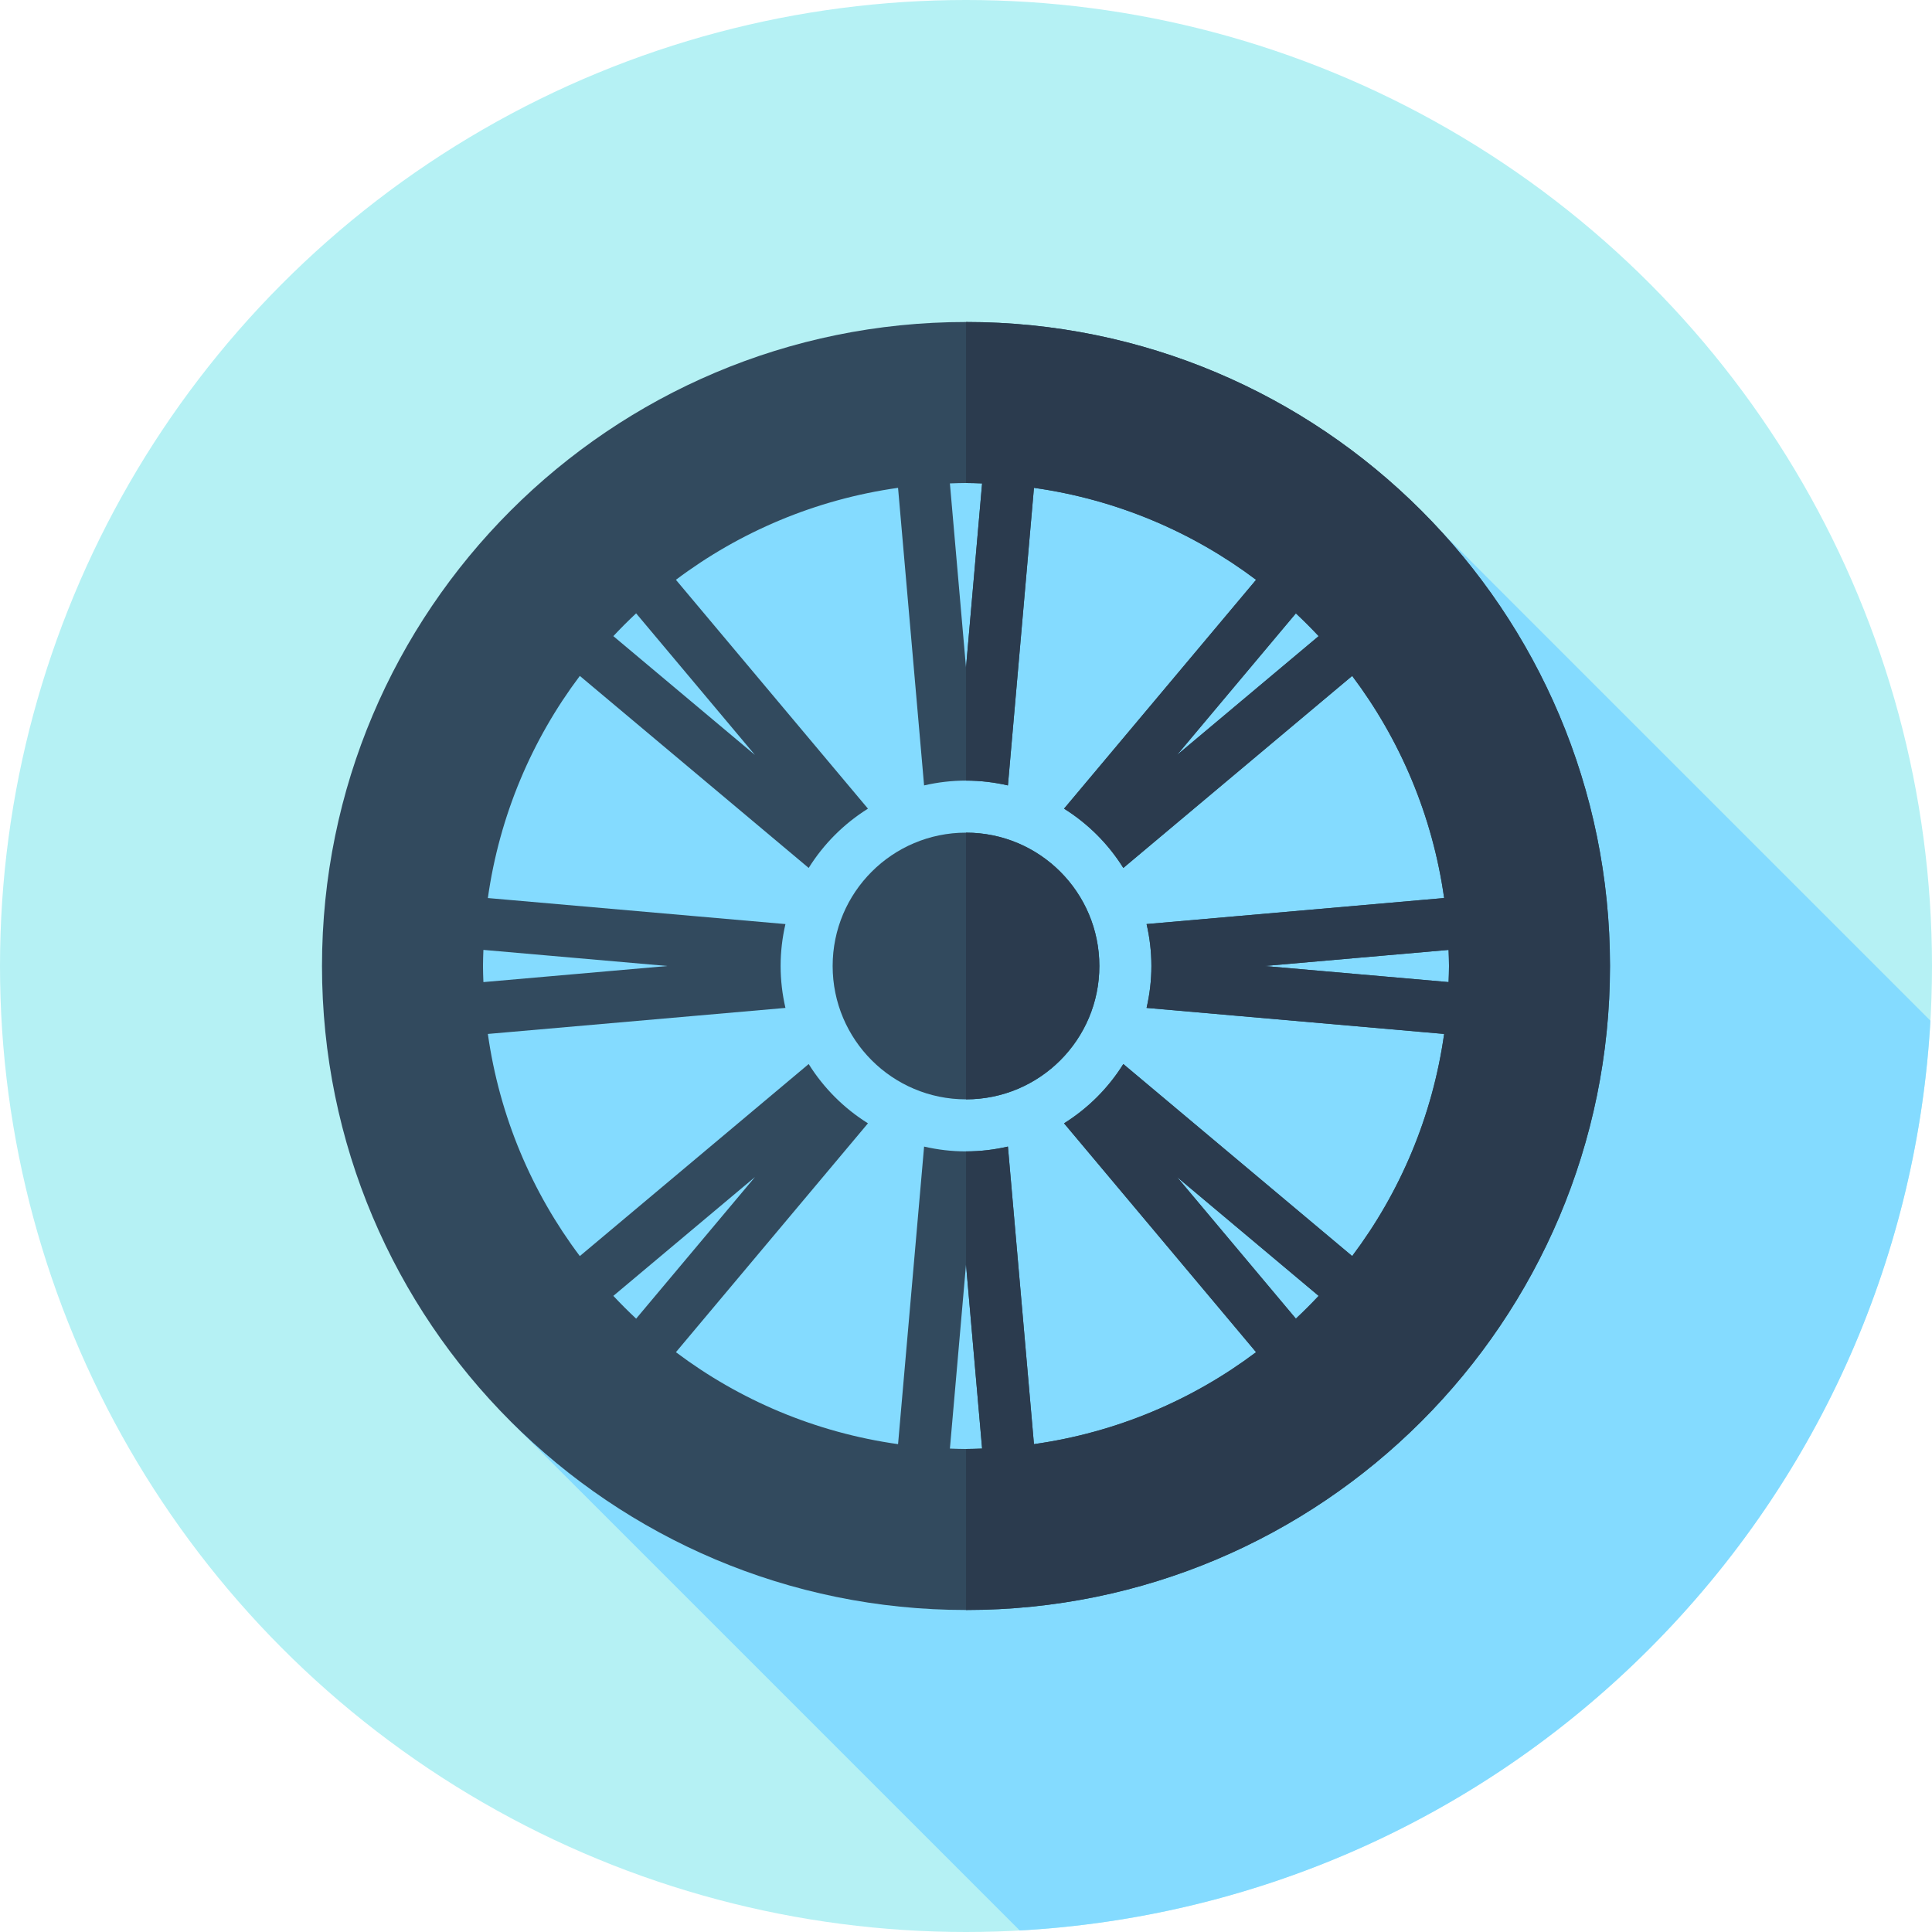
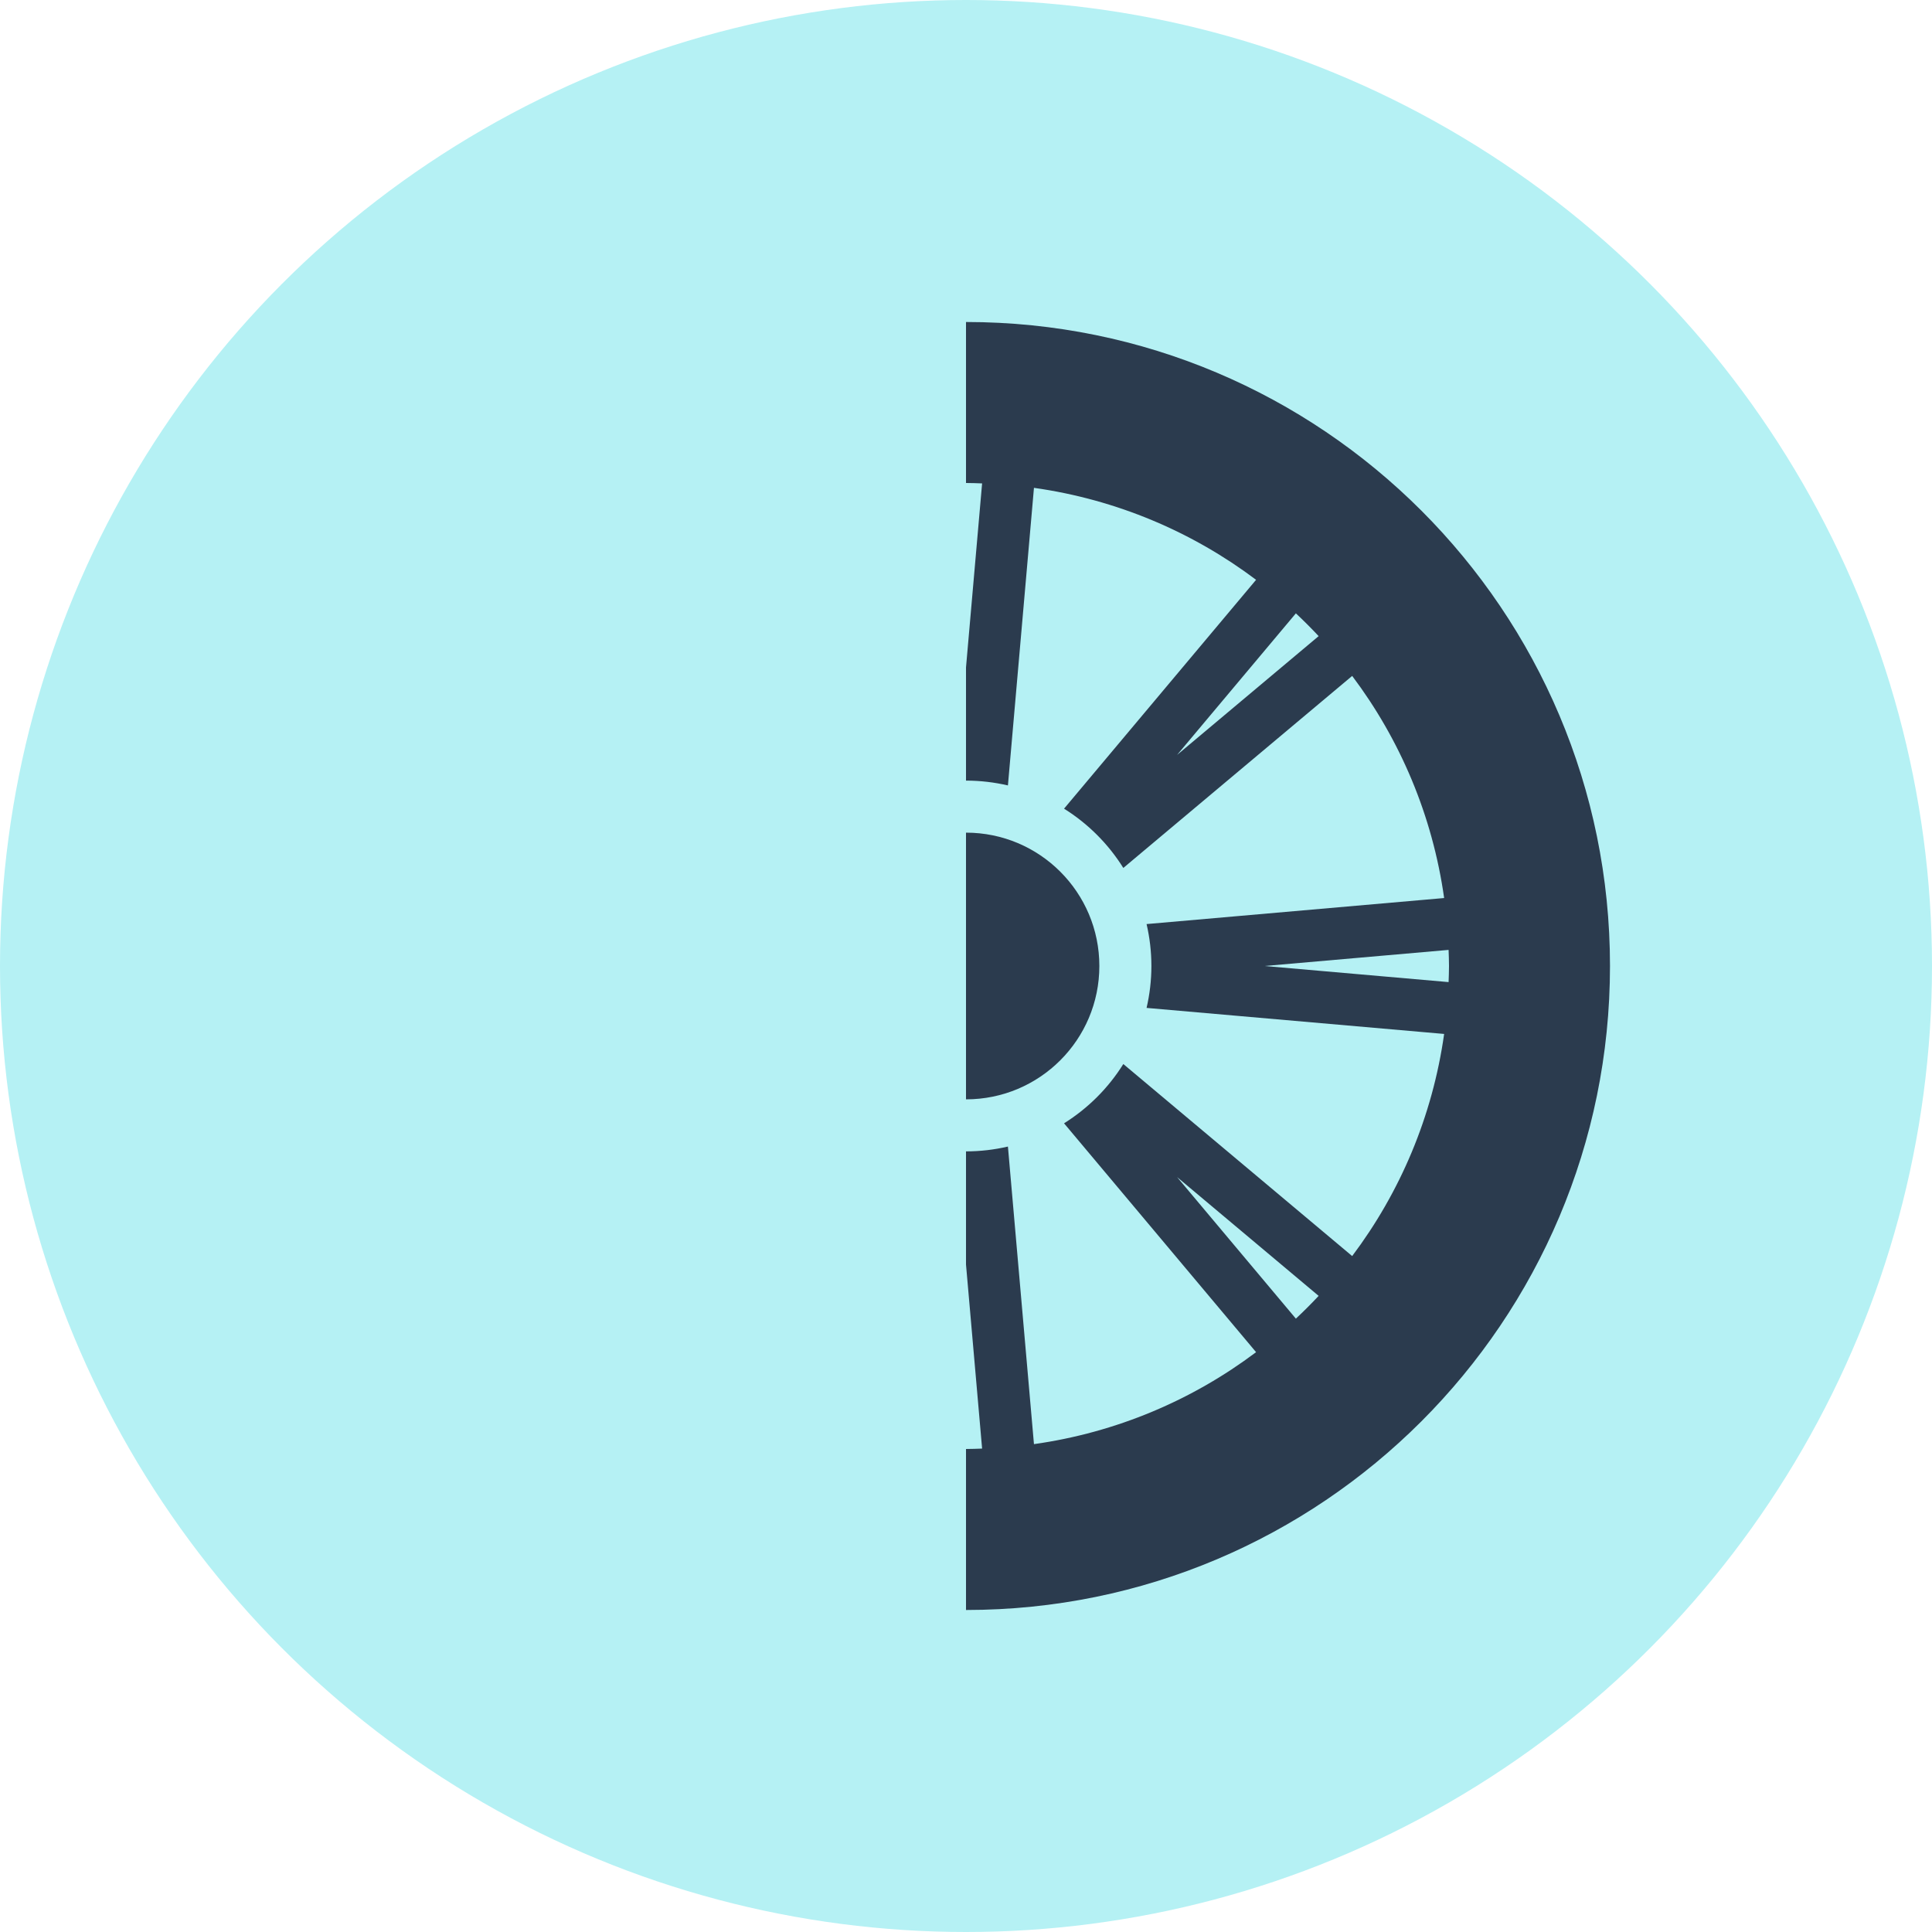
<svg xmlns="http://www.w3.org/2000/svg" height="800px" width="800px" version="1.1" id="Layer_1" viewBox="0 0 512 512" xml:space="preserve">
  <circle style="fill:#B5F1F4;" cx="256" cy="256" r="256" />
-   <path style="fill:#84DBFF;" d="M437.019,437.019c46.301-46.301,71.14-105.924,74.555-166.529L382.283,141.198l-183.315-29.861  l-95.677,105.875l32.253,159.687l134.692,134.692C330.928,508.232,390.654,483.385,437.019,437.019z" />
  <g>
-     <path style="fill:#324A5E;" d="M256,85.333c-94.256,0-170.665,76.41-170.667,170.668c-0.002,94.258,76.409,170.667,170.665,170.665   c94.256,0,170.667-76.41,170.667-170.667C426.665,161.742,350.255,85.333,256,85.333z M349.456,168.581l-37.514,31.479   l31.478-37.516C345.498,164.49,347.51,166.502,349.456,168.581z M255.998,127.998c1.433,0,2.848,0.062,4.268,0.109L256,176.883   l-4.267-48.776C253.152,128.059,254.567,127.998,255.998,127.998z M168.579,162.542l31.48,37.517l-37.517-31.48   C164.488,166.5,166.5,164.488,168.579,162.542z M127.998,256c0-1.431,0.062-2.848,0.109-4.268l48.774,4.267l-48.774,4.267   C128.059,258.848,127.998,257.431,127.998,256z M162.542,343.421l37.523-31.485l-31.484,37.523   C166.502,347.514,164.488,345.5,162.542,343.421z M255.998,384.002c-1.429,0-2.844-0.062-4.263-0.109l4.267-48.766l4.267,48.766   C258.846,383.94,257.429,384.002,255.998,384.002z M343.419,349.455l-31.478-37.514l37.514,31.479   C347.51,345.497,345.498,347.51,343.419,349.455z M358.341,332.874l-60.649-50.89c-3.97,6.358-9.352,11.738-15.708,15.708   l50.891,60.649c-16.868,12.691-36.981,21.289-58.866,24.373l-6.899-78.86c-3.572,0.826-7.287,1.277-11.109,1.277   s-7.537-0.45-11.107-1.276l-6.899,78.86c-21.887-3.082-42-11.678-58.868-24.371l50.891-60.652c-6.358-3.97-11.74-9.352-15.71-15.71   l-60.65,50.893c-12.691-16.87-21.289-36.981-24.371-58.868l78.862-6.899c-0.826-3.572-1.277-7.287-1.277-11.109   s0.45-7.537,1.277-11.109l-78.862-6.899c3.084-21.887,11.679-41.998,24.373-58.868l60.65,50.891   c3.97-6.358,9.352-11.738,15.708-15.71l-50.893-60.65c16.87-12.691,36.983-21.289,58.868-24.373l6.899,78.862   c3.572-0.826,7.287-1.277,11.109-1.277c3.824,0,7.539,0.452,11.109,1.277l6.899-78.862c21.885,3.084,41.998,11.679,58.866,24.373   l-50.891,60.65c6.358,3.97,11.738,9.352,15.708,15.708l60.649-50.891c12.691,16.87,21.287,36.981,24.371,58.866l-78.858,6.899   c0.826,3.572,1.277,7.287,1.277,11.109s-0.452,7.539-1.277,11.109l78.858,6.899C379.628,295.893,371.033,316.006,358.341,332.874z    M335.119,256l48.773-4.267c0.047,1.419,0.109,2.836,0.109,4.265c0,1.431-0.062,2.848-0.109,4.268L335.119,256z" />
-     <circle style="fill:#324A5E;" cx="256" cy="256" r="35.34" />
-   </g>
+     </g>
  <g>
    <path style="fill:#2B3B4E;" d="M426.665,255.998c0-94.256-76.409-170.665-170.663-170.665v42.665c1.431,0,2.848,0.06,4.267,0.109   l-4.267,48.771v29.991c3.824,0,7.537,0.452,11.109,1.277l6.899-78.862c21.885,3.084,41.998,11.679,58.866,24.373l-50.891,60.65   c6.358,3.97,11.738,9.352,15.708,15.708l60.649-50.891c12.691,16.87,21.287,36.981,24.371,58.866l-78.858,6.899   c0.826,3.572,1.277,7.287,1.277,11.109c0,3.822-0.452,7.539-1.277,11.109l78.858,6.899c-3.084,21.885-11.679,41.996-24.371,58.866   l-60.649-50.89c-3.97,6.358-9.352,11.738-15.708,15.708l50.891,60.649c-16.868,12.691-36.981,21.289-58.866,24.373l-6.899-78.86   c-3.572,0.826-7.285,1.277-11.109,1.277v29.999v-0.003l4.267,48.766c-1.419,0.047-2.836,0.109-4.267,0.109v42.667   C350.256,426.663,426.663,350.255,426.665,255.998z M311.941,200.059l31.479-37.516c2.079,1.945,4.091,3.958,6.035,6.037   L311.941,200.059z M335.119,256l48.773-4.267c0.047,1.419,0.109,2.836,0.109,4.265c0,1.431-0.062,2.848-0.109,4.268L335.119,256z    M343.419,349.455l-31.478-37.514l37.514,31.479C347.51,345.497,345.498,347.51,343.419,349.455z" />
    <path style="fill:#2B3B4E;" d="M291.34,256c0-19.518-15.822-35.34-35.34-35.34v70.68C275.518,291.34,291.34,275.518,291.34,256z" />
  </g>
</svg>